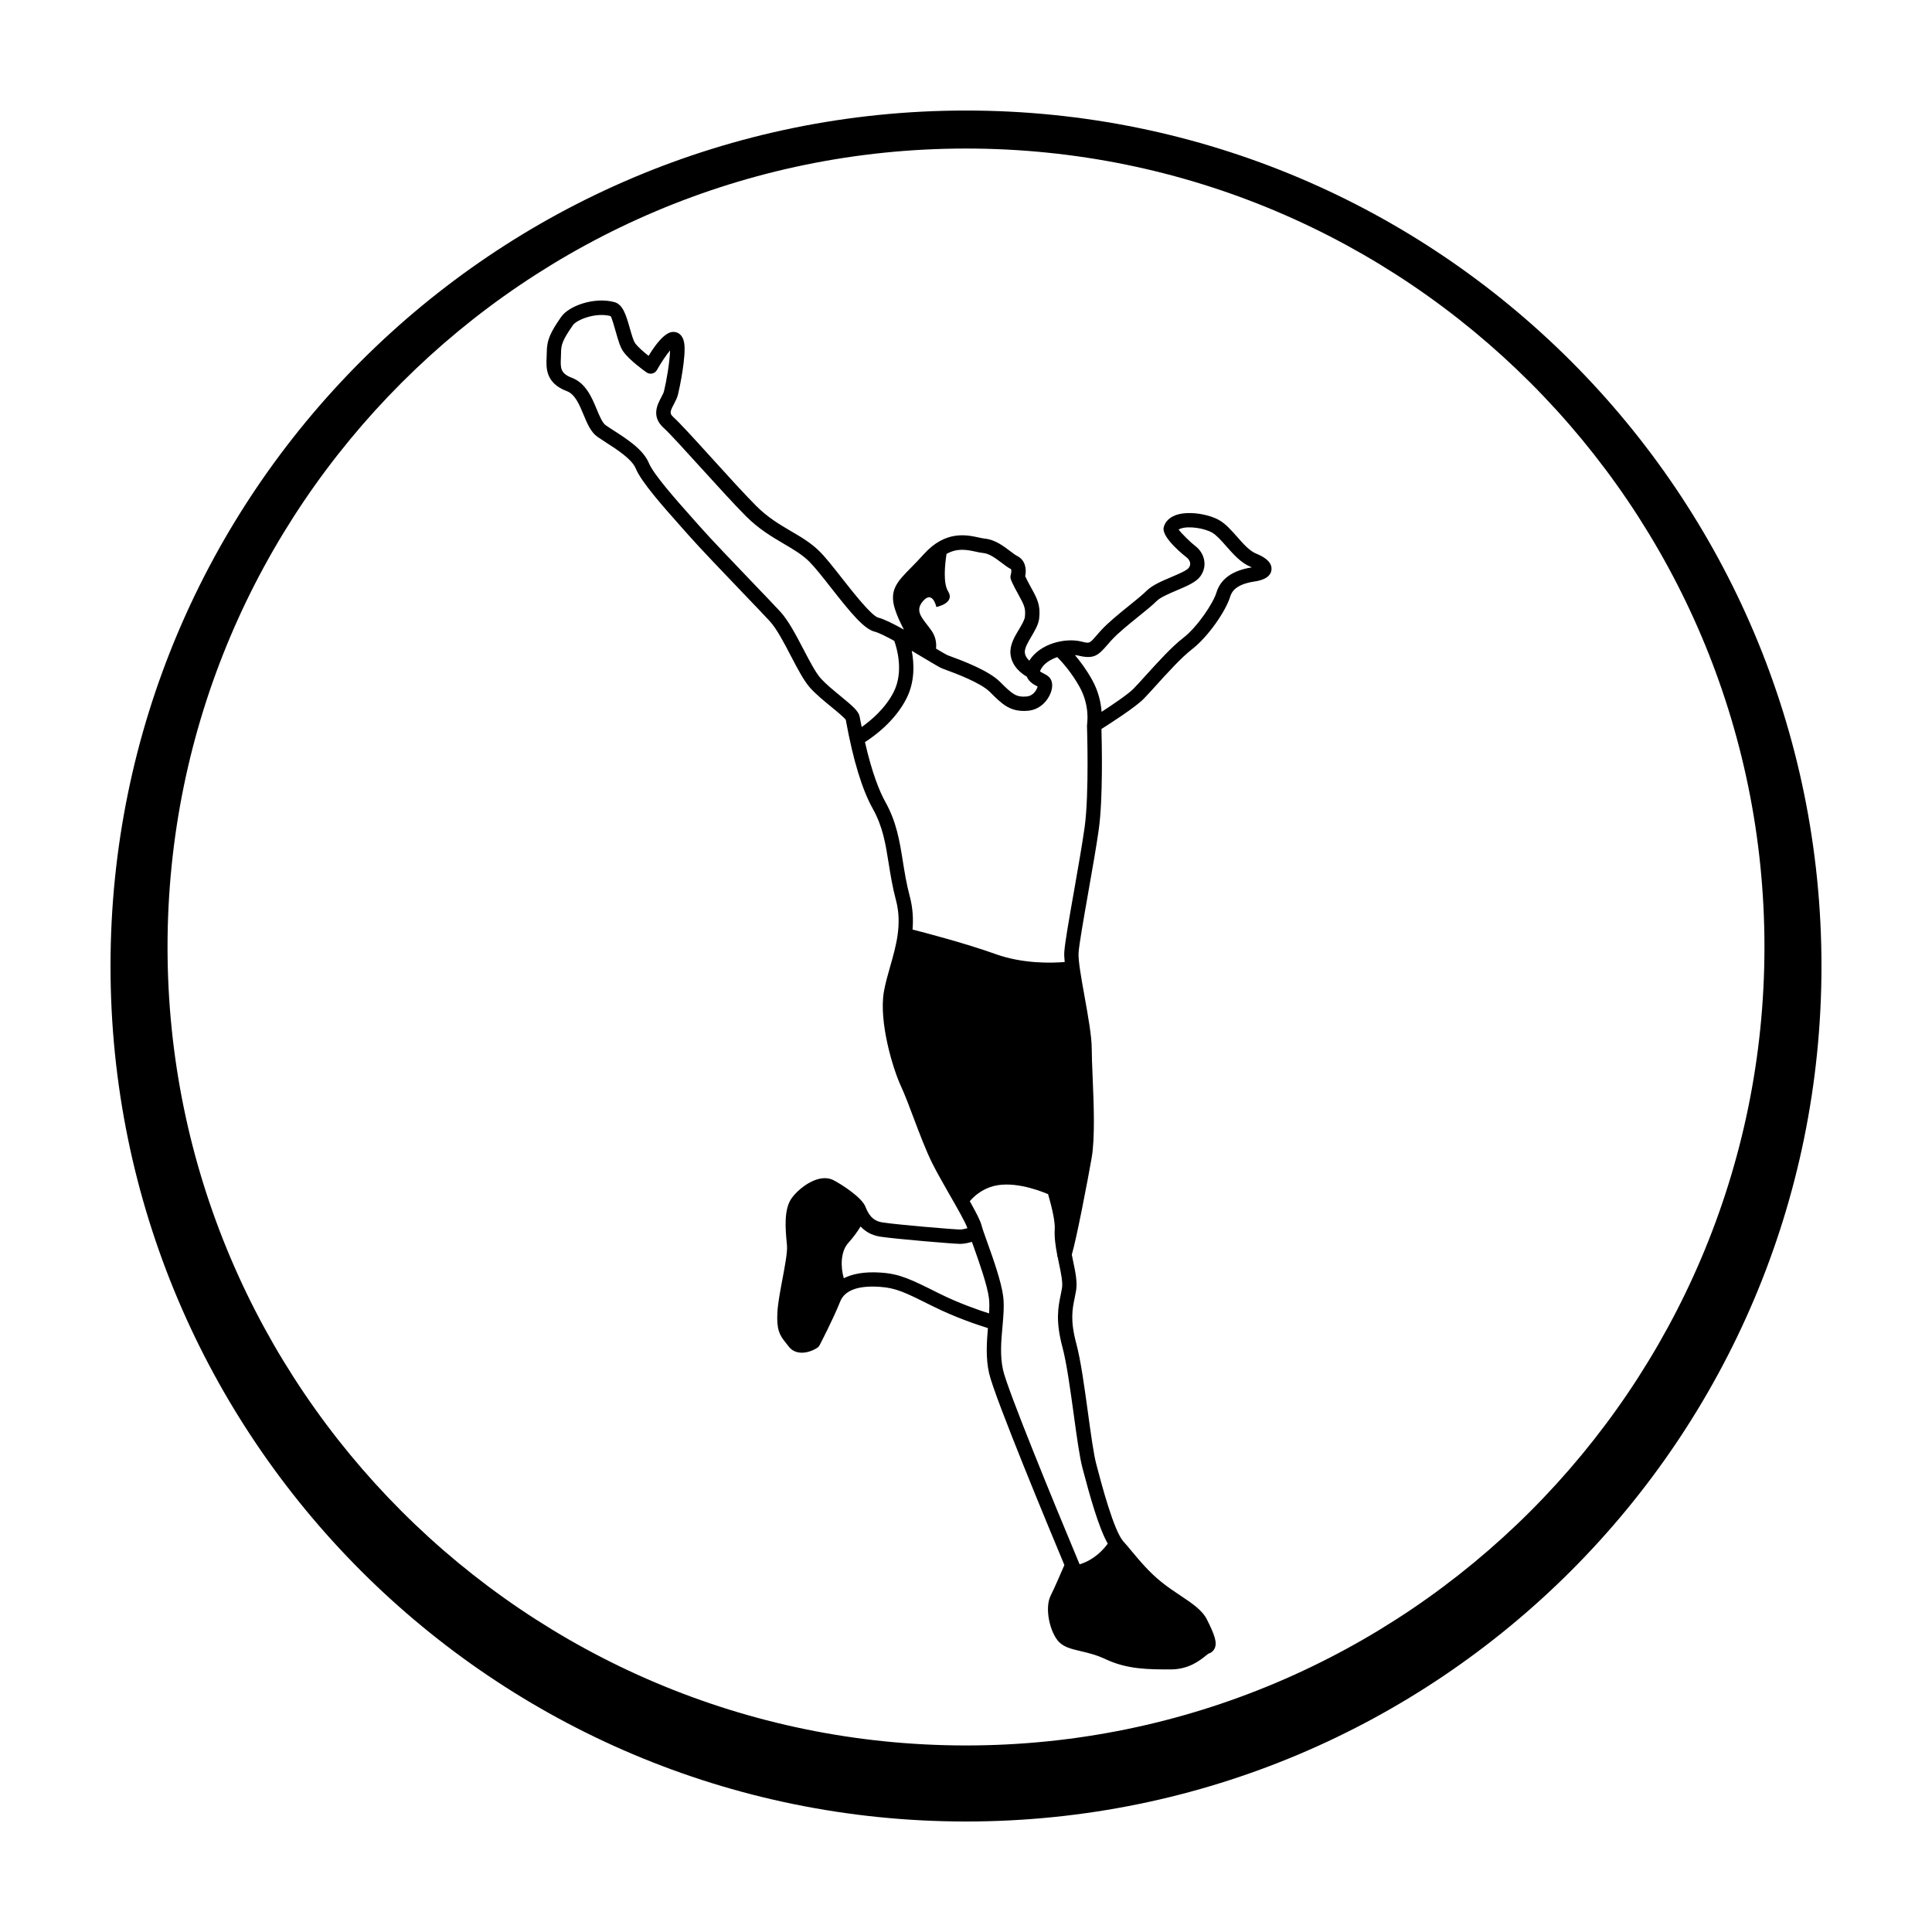
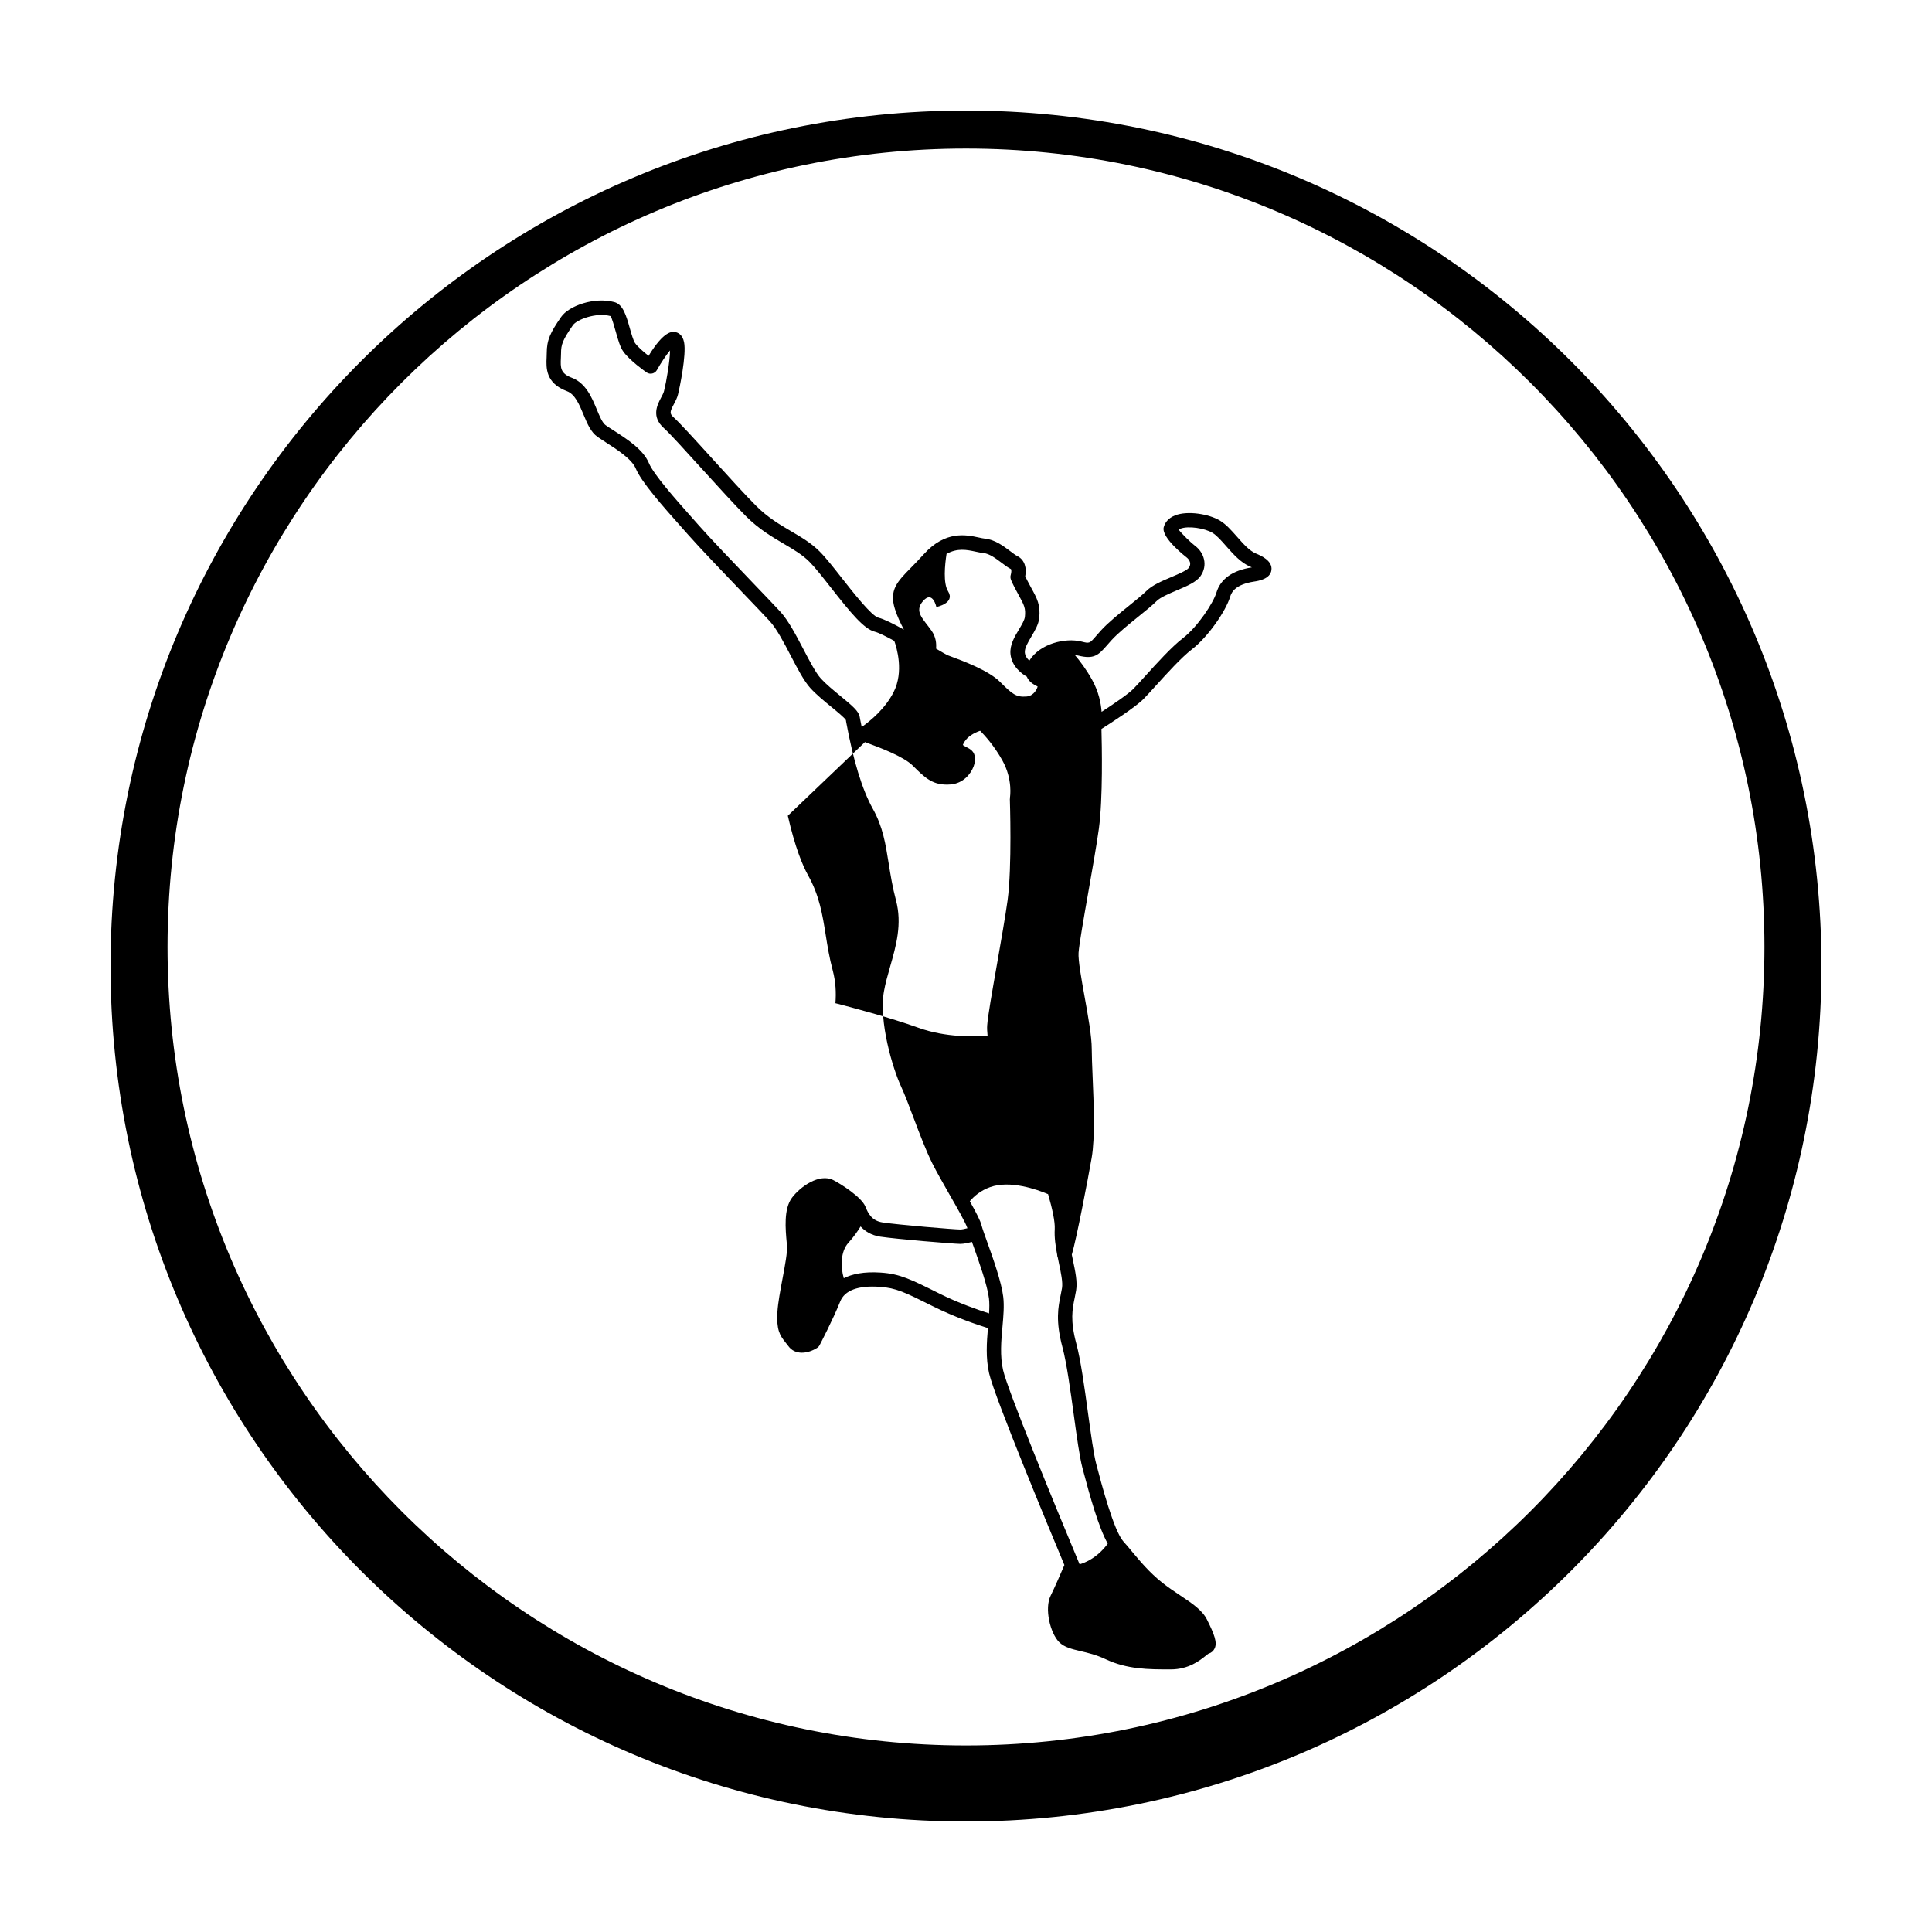
<svg xmlns="http://www.w3.org/2000/svg" fill="#000000" width="800px" height="800px" version="1.1" viewBox="144 144 512 512">
-   <path d="m294.23 247.66c2.168 0.812 3.305 3.566 4.414 6.231 0.992 2.387 1.93 4.644 3.719 5.894 0.656 0.457 1.438 0.961 2.273 1.5 2.867 1.844 6.801 4.375 7.836 6.856 1.512 3.633 7.141 9.969 12.117 15.562l1.84 2.074c3.004 3.402 9.32 10 14.402 15.305 3.059 3.195 5.75 6 7.16 7.531 1.824 1.98 3.754 5.664 5.606 9.23 1.789 3.43 3.481 6.664 5.152 8.5 1.516 1.672 3.664 3.438 5.559 4.988 1.496 1.23 3.543 2.906 3.871 3.508l0.051 0.406c1.891 10.309 4.266 18.066 7.059 23.062 2.672 4.762 3.391 9.281 4.219 14.504 0.492 3.062 0.996 6.231 1.934 9.766 1.676 6.301 0.035 12.043-1.547 17.582-0.656 2.297-1.273 4.457-1.652 6.621-1.379 7.914 2.301 20.324 4.578 25.207 0.934 2.016 2.086 5.039 3.285 8.242 1.633 4.324 3.324 8.781 4.969 12.078 1.215 2.418 2.953 5.453 4.625 8.387 1.91 3.32 4.238 7.406 4.676 8.793-0.711 0.188-1.426 0.344-1.898 0.344-1.531 0-16.582-1.258-20.609-1.879-2.805-0.434-3.777-2.316-4.543-4.211-0.988-2.457-6.418-5.965-8.516-7.019-3.68-1.828-8.695 1.715-10.922 4.68-2.231 2.969-1.742 8.242-1.387 12.086l0.059 0.625c0.145 1.637-0.527 5.262-1.184 8.742-0.59 3.141-1.203 6.379-1.355 8.852-0.281 4.68 0.621 6.16 2.141 8.047 0.238 0.289 0.484 0.59 0.746 0.953 0.902 1.258 2.207 1.77 3.594 1.77s2.836-0.508 4.039-1.273c0.281-0.176 0.508-0.422 0.664-0.719 0.141-0.273 3.551-6.801 5.461-11.582 1.184-2.953 4.731-4.281 10.469-3.879 4.363 0.293 6.629 1.426 14.141 5.176 5.824 2.91 11.812 4.914 14.535 5.758-0.316 3.727-0.621 7.871 0.312 11.984 1.438 6.34 16.379 42.266 19.949 50.805-0.734 1.715-2.644 6.141-3.633 8.105-1.703 3.402-0.141 9.941 2.254 12.332 1.367 1.367 3.356 1.832 5.668 2.379 1.949 0.457 4.16 0.973 6.586 2.117 5.777 2.731 11.367 2.731 17.293 2.731 4.762 0 7.699-2.348 9.273-3.606 0.293-0.238 0.695-0.551 0.832-0.625 0.625-0.137 1.219-0.641 1.559-1.352 0.719-1.57-0.09-3.719-2.047-7.633-1.246-2.492-3.934-4.289-7.043-6.363-1.594-1.062-3.25-2.168-4.867-3.457-3.34-2.664-5.742-5.559-7.871-8.098-0.805-0.977-1.582-1.918-2.363-2.777-2.551-2.832-5.789-15.168-7.176-20.441-0.707-2.656-1.43-7.969-2.203-13.582-0.941-6.902-1.926-14.027-3.102-18.414-1.652-6.172-1.055-9.074-0.422-12.141 0.137-0.641 0.262-1.281 0.371-1.941 0.379-2.254-0.215-5.047-0.84-8.004-0.105-0.488-0.211-0.988-0.301-1.48 1.25-4.211 4.223-19.695 5.266-25.664 0.926-5.367 0.551-14.379 0.246-21.609-0.117-2.863-0.227-5.402-0.227-7.227 0-3.359-0.973-8.746-1.91-13.961-0.848-4.715-1.723-9.586-1.582-11.559 0.168-2.277 1.328-8.898 2.559-15.906 1.094-6.203 2.223-12.617 2.816-16.918 1.109-8.035 0.797-22.371 0.691-26.469 2.438-1.543 8.941-5.727 11.129-7.926 0.781-0.785 1.93-2.047 3.258-3.516 2.871-3.176 6.812-7.527 9.543-9.629 4.379-3.367 9.062-10.27 10.168-13.949 0.414-1.379 1.527-3.305 6.387-4.051 1.062-0.16 4.273-0.656 4.566-3.066 0.309-2.519-2.91-3.859-4.121-4.367-1.723-0.715-3.394-2.613-5.008-4.453-1.508-1.699-2.91-3.305-4.566-4.293-2.883-1.727-8.574-2.672-11.887-1.336-1.961 0.785-2.695 2.121-2.961 3.098-0.754 2.805 6.012 7.981 6.082 8.039 0.074 0.051 1.629 1.25 0.543 2.754-0.488 0.691-2.887 1.703-4.641 2.449-2.481 1.047-5.047 2.137-6.559 3.652-0.996 0.992-2.719 2.387-4.543 3.859-2.629 2.125-5.621 4.535-7.551 6.66-0.492 0.539-0.91 1.023-1.27 1.441-1.734 2-1.734 2-3.828 1.477-4.438-1.109-11.039 0.609-13.785 4.941-0.031 0.039-0.051 0.082-0.07 0.121-0.57-0.535-1.102-1.254-1.188-2.141-0.117-1.148 0.828-2.734 1.742-4.277 0.922-1.559 1.867-3.16 2.062-4.828 0.387-3.523-0.562-5.246-2.141-8.098-0.852-1.547-1.32-2.508-1.566-3.027 0.422-2-0.035-4.324-2.086-5.356-0.539-0.266-1.152-0.75-1.848-1.273-1.809-1.371-4.07-3.078-6.731-3.344-0.504-0.055-1.059-0.176-1.664-0.309-3.293-0.711-8.816-1.891-14.516 4.402-1.301 1.441-2.449 2.613-3.441 3.621-3.629 3.688-5.82 5.918-4.242 10.934 0.562 1.789 1.449 3.699 2.383 5.465-2.891-1.613-5.269-2.797-6.758-3.168-1.805-0.449-6.664-6.648-9.582-10.359-2.231-2.848-4.332-5.531-6.004-7.199-2.223-2.223-4.793-3.734-7.523-5.336-3.043-1.789-6.195-3.637-9.266-6.711-2.938-2.938-7.438-7.883-11.777-12.672-4.543-5.012-8.484-9.336-10.152-10.844-1.082-0.973-0.969-1.457 0.105-3.473 0.418-0.805 0.867-1.633 1.094-2.574 0.379-1.512 2.273-10.496 1.602-13.82-0.418-2.098-1.684-2.602-2.398-2.707-0.742-0.109-2.875-0.457-7.004 6.309-1.289-1.008-2.84-2.344-3.586-3.379-0.453-0.641-0.961-2.449-1.379-3.898-0.969-3.41-1.797-6.352-4.109-6.969-5.316-1.426-12.055 0.988-14.09 3.918-2.871 4.137-3.828 6.106-3.828 9.637 0 0.359-0.016 0.727-0.031 1.094-0.133 2.738-0.312 6.824 5.367 8.953zm117.56 69.684c0.336 3.356 3.102 5.281 4.324 5.981 0.559 1.371 1.789 2.055 2.656 2.5 0.07 0.035 0.141 0.07 0.207 0.105-0.082 0.348-0.301 0.91-0.766 1.473-0.398 0.488-1.102 1.082-2.144 1.176-2.801 0.227-3.777-0.613-7.055-3.883-3.031-3.031-9.996-5.613-12.988-6.715l-0.953-0.359c-0.328-0.137-1.621-0.902-3.008-1.727 0.125-1.305-0.016-3.066-1.188-4.742-2.215-3.168-4.75-5.074-2.215-7.918 2.527-2.848 3.488 1.629 3.488 1.629s5.074-0.992 3.109-4.156c-1.352-2.16-0.863-7.023-0.414-9.914 2.875-1.621 5.406-1.094 7.719-0.598 0.754 0.168 1.457 0.309 2.074 0.367 1.594 0.16 3.305 1.457 4.816 2.594 0.852 0.648 1.656 1.258 2.438 1.652 0.176 0.09 0.16 0.918-0.023 1.5-0.125 0.398-0.125 0.84 0.02 1.234 0.059 0.188 0.457 1.246 2.031 4.086 1.543 2.793 1.93 3.613 1.688 5.844-0.09 0.848-0.836 2.102-1.551 3.309-1.176 1.938-2.504 4.168-2.266 6.562zm32.547 9.234c-1.406 1.402-5.352 4.086-8.402 6.066-0.168-2.293-0.766-5.344-2.527-8.5-1.527-2.746-3.188-4.938-4.555-6.551 0.289 0.035 0.578 0.07 0.848 0.133 4.191 1.047 5.356-0.066 7.629-2.676 0.344-0.402 0.746-0.855 1.211-1.375 1.742-1.914 4.606-4.219 7.129-6.258 1.91-1.543 3.715-2.992 4.848-4.133 0.992-0.988 3.316-1.969 5.359-2.84 2.754-1.168 5.129-2.176 6.242-3.734 2.109-2.953 0.883-6.332-1.355-8.012-1.102-0.828-3.523-3.168-4.414-4.352 0.109-0.074 0.25-0.156 0.43-0.223 2.137-0.855 6.539-0.117 8.508 1.066 1.145 0.684 2.371 2.074 3.664 3.547 1.91 2.16 3.879 4.394 6.41 5.453 0.141 0.059 0.277 0.117 0.398 0.172-5.144 0.801-8.309 3.059-9.406 6.715-0.797 2.672-4.957 9.035-8.848 12.027-3.004 2.312-6.902 6.621-10.035 10.086-1.285 1.414-2.383 2.629-3.133 3.387zm-34.672 169.01c0.25-2.816 0.488-5.481 0.203-7.918-0.465-3.894-2.68-10.137-4.309-14.68-0.691-1.941-1.246-3.477-1.438-4.246-0.301-1.234-1.387-3.32-3.113-6.41 1.152-1.352 2.875-2.84 5.387-3.738 5.305-1.879 12.348 0.598 15.359 1.867 1.137 3.934 1.867 7.336 1.762 9.266-0.133 2.191 0.215 4.527 0.641 6.766 0 0.277 0.051 0.551 0.168 0.785 0.102 0.504 0.203 1.008 0.301 1.484 0.551 2.609 1.066 5.059 0.812 6.606-0.102 0.609-0.227 1.199-0.344 1.793-0.664 3.211-1.414 6.852 0.473 13.895 1.113 4.144 2.117 11.477 3.004 17.945 0.785 5.738 1.531 11.16 2.293 14.035 1.996 7.578 4.277 15.738 6.699 20.043-1.031 1.445-3.508 4.281-7.453 5.481-0.07-0.168-0.137-0.332-0.211-0.504l-0.004-0.004c-6.644-15.887-18.863-45.672-20.066-50.945-0.859-3.777-0.512-7.711-0.164-11.52zm-11.188-21.945c0.945 0 2.117-0.258 3.09-0.527 0.125 0.371 0.262 0.746 0.414 1.145 1.465 4.141 3.699 10.383 4.109 13.863 0.137 1.18 0.105 2.527 0.023 3.945-2.871-0.918-8.113-2.734-13.121-5.234-7.637-3.82-10.488-5.246-15.613-5.586-4.469-0.297-7.562 0.383-9.766 1.496-0.883-2.992-0.871-7.106 1.223-9.395 1.414-1.566 2.457-3.066 3.231-4.328 1.137 1.23 2.766 2.332 5.215 2.707 4.289 0.645 19.566 1.914 21.195 1.914zm-25.258-132.98c2.453-1.566 7.949-5.535 11.004-11.559 2.266-4.481 2.047-9.219 1.402-12.637 1.211 0.719 2.367 1.406 3.359 2 2.715 1.621 4.047 2.418 4.676 2.672l1.059 0.398c2.508 0.926 9.168 3.391 11.609 5.836 3.246 3.246 5.367 5.379 10.062 4.988 3.281-0.277 5.324-2.75 6.07-4.793 0.629-1.719 0.465-3.234-0.453-4.144-0.441-0.438-0.973-0.715-1.492-0.977-0.293-0.152-0.766-0.395-0.91-0.551 0.031-0.02 0.09-0.309 0.441-0.863 0.848-1.336 2.418-2.309 4.144-2.891 1.203 1.215 3.719 3.965 5.891 7.863 2.816 5.047 2.016 9.777 2.004 9.828l0.059 0.012c-0.02 0.137-0.09 0.25-0.086 0.395 0.004 0.176 0.613 17.996-0.613 26.914-0.586 4.227-1.707 10.609-2.785 16.781-1.309 7.41-2.438 13.82-2.609 16.289-0.055 0.715 0 1.668 0.102 2.719-3.387 0.281-11.047 0.516-18.305-2.098-7.609-2.734-17.922-5.461-22.016-6.508 0.223-2.769 0.09-5.672-0.719-8.727-0.898-3.344-1.379-6.41-1.855-9.383-0.855-5.356-1.668-10.414-4.66-15.766-1.461-2.609-3.461-7.418-5.379-15.801zm-80.582-101.76c0.02-0.43 0.039-0.848 0.039-1.258 0-2.309 0.395-3.496 3.148-7.465 0.984-1.438 6.019-3.465 9.984-2.414 0.309 0.367 1.012 2.848 1.43 4.332 0.57 2 1.102 3.898 1.941 5.066 1.727 2.418 5.723 5.215 6.168 5.531 0.441 0.312 0.984 0.414 1.512 0.289 0.52-0.121 0.969-0.453 1.23-0.922 1.125-2.004 2.473-3.988 3.481-5.195-0.066 2.973-0.961 8.211-1.602 10.781-0.117 0.484-0.434 1.078-0.766 1.707-0.996 1.891-2.672 5.039 0.711 8.082 1.535 1.375 5.594 5.84 9.879 10.574 4.379 4.816 8.902 9.789 11.906 12.801 3.41 3.414 6.926 5.477 10.027 7.301 2.621 1.543 4.883 2.867 6.762 4.742 1.512 1.512 3.551 4.109 5.707 6.863 5.336 6.801 8.785 10.984 11.648 11.695 1.027 0.258 2.973 1.23 5.152 2.43 0.66 1.844 2.574 8.152-0.172 13.559-2.211 4.363-6.039 7.551-8.465 9.266-0.137-0.695-0.277-1.344-0.418-2.074l-0.125-0.68c-0.293-1.473-1.863-2.816-5.117-5.488-1.793-1.473-3.828-3.144-5.16-4.609-1.34-1.473-2.992-4.637-4.59-7.699-1.977-3.785-4.019-7.699-6.188-10.051-1.426-1.543-4.125-4.363-7.215-7.582-5.055-5.281-11.348-11.844-14.297-15.195l-1.848-2.086c-4.297-4.832-10.184-11.453-11.445-14.496-1.492-3.582-5.812-6.363-9.289-8.594-0.789-0.508-1.531-0.984-2.152-1.422-0.883-0.613-1.641-2.457-2.383-4.238-1.285-3.094-2.883-6.941-6.59-8.34-3.082-1.168-3.016-2.691-2.906-5.211zm107.36-65.609c-125.21 0-226.71 101.5-226.71 226.71 0 125.22 101.5 226.71 226.71 226.71 125.22 0 226.71-101.5 226.71-226.71-0.004-125.21-101.5-226.71-226.71-226.71zm0 433.27c-116.68 0-211.6-94.922-211.6-211.6 0-116.68 94.922-211.6 211.6-211.6 116.68 0 211.6 94.922 211.6 211.6-0.004 116.68-94.926 211.6-211.6 211.6z" />
+   <path d="m294.23 247.66c2.168 0.812 3.305 3.566 4.414 6.231 0.992 2.387 1.93 4.644 3.719 5.894 0.656 0.457 1.438 0.961 2.273 1.5 2.867 1.844 6.801 4.375 7.836 6.856 1.512 3.633 7.141 9.969 12.117 15.562l1.84 2.074c3.004 3.402 9.32 10 14.402 15.305 3.059 3.195 5.75 6 7.16 7.531 1.824 1.98 3.754 5.664 5.606 9.23 1.789 3.43 3.481 6.664 5.152 8.5 1.516 1.672 3.664 3.438 5.559 4.988 1.496 1.23 3.543 2.906 3.871 3.508l0.051 0.406c1.891 10.309 4.266 18.066 7.059 23.062 2.672 4.762 3.391 9.281 4.219 14.504 0.492 3.062 0.996 6.231 1.934 9.766 1.676 6.301 0.035 12.043-1.547 17.582-0.656 2.297-1.273 4.457-1.652 6.621-1.379 7.914 2.301 20.324 4.578 25.207 0.934 2.016 2.086 5.039 3.285 8.242 1.633 4.324 3.324 8.781 4.969 12.078 1.215 2.418 2.953 5.453 4.625 8.387 1.91 3.32 4.238 7.406 4.676 8.793-0.711 0.188-1.426 0.344-1.898 0.344-1.531 0-16.582-1.258-20.609-1.879-2.805-0.434-3.777-2.316-4.543-4.211-0.988-2.457-6.418-5.965-8.516-7.019-3.68-1.828-8.695 1.715-10.922 4.68-2.231 2.969-1.742 8.242-1.387 12.086l0.059 0.625c0.145 1.637-0.527 5.262-1.184 8.742-0.59 3.141-1.203 6.379-1.355 8.852-0.281 4.68 0.621 6.16 2.141 8.047 0.238 0.289 0.484 0.59 0.746 0.953 0.902 1.258 2.207 1.77 3.594 1.77s2.836-0.508 4.039-1.273c0.281-0.176 0.508-0.422 0.664-0.719 0.141-0.273 3.551-6.801 5.461-11.582 1.184-2.953 4.731-4.281 10.469-3.879 4.363 0.293 6.629 1.426 14.141 5.176 5.824 2.91 11.812 4.914 14.535 5.758-0.316 3.727-0.621 7.871 0.312 11.984 1.438 6.34 16.379 42.266 19.949 50.805-0.734 1.715-2.644 6.141-3.633 8.105-1.703 3.402-0.141 9.941 2.254 12.332 1.367 1.367 3.356 1.832 5.668 2.379 1.949 0.457 4.16 0.973 6.586 2.117 5.777 2.731 11.367 2.731 17.293 2.731 4.762 0 7.699-2.348 9.273-3.606 0.293-0.238 0.695-0.551 0.832-0.625 0.625-0.137 1.219-0.641 1.559-1.352 0.719-1.57-0.09-3.719-2.047-7.633-1.246-2.492-3.934-4.289-7.043-6.363-1.594-1.062-3.25-2.168-4.867-3.457-3.34-2.664-5.742-5.559-7.871-8.098-0.805-0.977-1.582-1.918-2.363-2.777-2.551-2.832-5.789-15.168-7.176-20.441-0.707-2.656-1.43-7.969-2.203-13.582-0.941-6.902-1.926-14.027-3.102-18.414-1.652-6.172-1.055-9.074-0.422-12.141 0.137-0.641 0.262-1.281 0.371-1.941 0.379-2.254-0.215-5.047-0.84-8.004-0.105-0.488-0.211-0.988-0.301-1.48 1.25-4.211 4.223-19.695 5.266-25.664 0.926-5.367 0.551-14.379 0.246-21.609-0.117-2.863-0.227-5.402-0.227-7.227 0-3.359-0.973-8.746-1.91-13.961-0.848-4.715-1.723-9.586-1.582-11.559 0.168-2.277 1.328-8.898 2.559-15.906 1.094-6.203 2.223-12.617 2.816-16.918 1.109-8.035 0.797-22.371 0.691-26.469 2.438-1.543 8.941-5.727 11.129-7.926 0.781-0.785 1.93-2.047 3.258-3.516 2.871-3.176 6.812-7.527 9.543-9.629 4.379-3.367 9.062-10.27 10.168-13.949 0.414-1.379 1.527-3.305 6.387-4.051 1.062-0.16 4.273-0.656 4.566-3.066 0.309-2.519-2.91-3.859-4.121-4.367-1.723-0.715-3.394-2.613-5.008-4.453-1.508-1.699-2.91-3.305-4.566-4.293-2.883-1.727-8.574-2.672-11.887-1.336-1.961 0.785-2.695 2.121-2.961 3.098-0.754 2.805 6.012 7.981 6.082 8.039 0.074 0.051 1.629 1.25 0.543 2.754-0.488 0.691-2.887 1.703-4.641 2.449-2.481 1.047-5.047 2.137-6.559 3.652-0.996 0.992-2.719 2.387-4.543 3.859-2.629 2.125-5.621 4.535-7.551 6.66-0.492 0.539-0.91 1.023-1.27 1.441-1.734 2-1.734 2-3.828 1.477-4.438-1.109-11.039 0.609-13.785 4.941-0.031 0.039-0.051 0.082-0.07 0.121-0.57-0.535-1.102-1.254-1.188-2.141-0.117-1.148 0.828-2.734 1.742-4.277 0.922-1.559 1.867-3.16 2.062-4.828 0.387-3.523-0.562-5.246-2.141-8.098-0.852-1.547-1.32-2.508-1.566-3.027 0.422-2-0.035-4.324-2.086-5.356-0.539-0.266-1.152-0.75-1.848-1.273-1.809-1.371-4.07-3.078-6.731-3.344-0.504-0.055-1.059-0.176-1.664-0.309-3.293-0.711-8.816-1.891-14.516 4.402-1.301 1.441-2.449 2.613-3.441 3.621-3.629 3.688-5.82 5.918-4.242 10.934 0.562 1.789 1.449 3.699 2.383 5.465-2.891-1.613-5.269-2.797-6.758-3.168-1.805-0.449-6.664-6.648-9.582-10.359-2.231-2.848-4.332-5.531-6.004-7.199-2.223-2.223-4.793-3.734-7.523-5.336-3.043-1.789-6.195-3.637-9.266-6.711-2.938-2.938-7.438-7.883-11.777-12.672-4.543-5.012-8.484-9.336-10.152-10.844-1.082-0.973-0.969-1.457 0.105-3.473 0.418-0.805 0.867-1.633 1.094-2.574 0.379-1.512 2.273-10.496 1.602-13.82-0.418-2.098-1.684-2.602-2.398-2.707-0.742-0.109-2.875-0.457-7.004 6.309-1.289-1.008-2.84-2.344-3.586-3.379-0.453-0.641-0.961-2.449-1.379-3.898-0.969-3.41-1.797-6.352-4.109-6.969-5.316-1.426-12.055 0.988-14.09 3.918-2.871 4.137-3.828 6.106-3.828 9.637 0 0.359-0.016 0.727-0.031 1.094-0.133 2.738-0.312 6.824 5.367 8.953zm117.56 69.684c0.336 3.356 3.102 5.281 4.324 5.981 0.559 1.371 1.789 2.055 2.656 2.5 0.07 0.035 0.141 0.07 0.207 0.105-0.082 0.348-0.301 0.91-0.766 1.473-0.398 0.488-1.102 1.082-2.144 1.176-2.801 0.227-3.777-0.613-7.055-3.883-3.031-3.031-9.996-5.613-12.988-6.715l-0.953-0.359c-0.328-0.137-1.621-0.902-3.008-1.727 0.125-1.305-0.016-3.066-1.188-4.742-2.215-3.168-4.75-5.074-2.215-7.918 2.527-2.848 3.488 1.629 3.488 1.629s5.074-0.992 3.109-4.156c-1.352-2.16-0.863-7.023-0.414-9.914 2.875-1.621 5.406-1.094 7.719-0.598 0.754 0.168 1.457 0.309 2.074 0.367 1.594 0.16 3.305 1.457 4.816 2.594 0.852 0.648 1.656 1.258 2.438 1.652 0.176 0.09 0.16 0.918-0.023 1.5-0.125 0.398-0.125 0.84 0.02 1.234 0.059 0.188 0.457 1.246 2.031 4.086 1.543 2.793 1.93 3.613 1.688 5.844-0.09 0.848-0.836 2.102-1.551 3.309-1.176 1.938-2.504 4.168-2.266 6.562zm32.547 9.234c-1.406 1.402-5.352 4.086-8.402 6.066-0.168-2.293-0.766-5.344-2.527-8.5-1.527-2.746-3.188-4.938-4.555-6.551 0.289 0.035 0.578 0.07 0.848 0.133 4.191 1.047 5.356-0.066 7.629-2.676 0.344-0.402 0.746-0.855 1.211-1.375 1.742-1.914 4.606-4.219 7.129-6.258 1.91-1.543 3.715-2.992 4.848-4.133 0.992-0.988 3.316-1.969 5.359-2.84 2.754-1.168 5.129-2.176 6.242-3.734 2.109-2.953 0.883-6.332-1.355-8.012-1.102-0.828-3.523-3.168-4.414-4.352 0.109-0.074 0.25-0.156 0.43-0.223 2.137-0.855 6.539-0.117 8.508 1.066 1.145 0.684 2.371 2.074 3.664 3.547 1.91 2.16 3.879 4.394 6.41 5.453 0.141 0.059 0.277 0.117 0.398 0.172-5.144 0.801-8.309 3.059-9.406 6.715-0.797 2.672-4.957 9.035-8.848 12.027-3.004 2.312-6.902 6.621-10.035 10.086-1.285 1.414-2.383 2.629-3.133 3.387zm-34.672 169.01c0.25-2.816 0.488-5.481 0.203-7.918-0.465-3.894-2.68-10.137-4.309-14.68-0.691-1.941-1.246-3.477-1.438-4.246-0.301-1.234-1.387-3.32-3.113-6.41 1.152-1.352 2.875-2.84 5.387-3.738 5.305-1.879 12.348 0.598 15.359 1.867 1.137 3.934 1.867 7.336 1.762 9.266-0.133 2.191 0.215 4.527 0.641 6.766 0 0.277 0.051 0.551 0.168 0.785 0.102 0.504 0.203 1.008 0.301 1.484 0.551 2.609 1.066 5.059 0.812 6.606-0.102 0.609-0.227 1.199-0.344 1.793-0.664 3.211-1.414 6.852 0.473 13.895 1.113 4.144 2.117 11.477 3.004 17.945 0.785 5.738 1.531 11.16 2.293 14.035 1.996 7.578 4.277 15.738 6.699 20.043-1.031 1.445-3.508 4.281-7.453 5.481-0.07-0.168-0.137-0.332-0.211-0.504l-0.004-0.004c-6.644-15.887-18.863-45.672-20.066-50.945-0.859-3.777-0.512-7.711-0.164-11.52zm-11.188-21.945c0.945 0 2.117-0.258 3.09-0.527 0.125 0.371 0.262 0.746 0.414 1.145 1.465 4.141 3.699 10.383 4.109 13.863 0.137 1.18 0.105 2.527 0.023 3.945-2.871-0.918-8.113-2.734-13.121-5.234-7.637-3.82-10.488-5.246-15.613-5.586-4.469-0.297-7.562 0.383-9.766 1.496-0.883-2.992-0.871-7.106 1.223-9.395 1.414-1.566 2.457-3.066 3.231-4.328 1.137 1.23 2.766 2.332 5.215 2.707 4.289 0.645 19.566 1.914 21.195 1.914zm-25.258-132.98l1.059 0.398c2.508 0.926 9.168 3.391 11.609 5.836 3.246 3.246 5.367 5.379 10.062 4.988 3.281-0.277 5.324-2.75 6.07-4.793 0.629-1.719 0.465-3.234-0.453-4.144-0.441-0.438-0.973-0.715-1.492-0.977-0.293-0.152-0.766-0.395-0.91-0.551 0.031-0.02 0.09-0.309 0.441-0.863 0.848-1.336 2.418-2.309 4.144-2.891 1.203 1.215 3.719 3.965 5.891 7.863 2.816 5.047 2.016 9.777 2.004 9.828l0.059 0.012c-0.02 0.137-0.09 0.25-0.086 0.395 0.004 0.176 0.613 17.996-0.613 26.914-0.586 4.227-1.707 10.609-2.785 16.781-1.309 7.41-2.438 13.82-2.609 16.289-0.055 0.715 0 1.668 0.102 2.719-3.387 0.281-11.047 0.516-18.305-2.098-7.609-2.734-17.922-5.461-22.016-6.508 0.223-2.769 0.09-5.672-0.719-8.727-0.898-3.344-1.379-6.41-1.855-9.383-0.855-5.356-1.668-10.414-4.66-15.766-1.461-2.609-3.461-7.418-5.379-15.801zm-80.582-101.76c0.02-0.43 0.039-0.848 0.039-1.258 0-2.309 0.395-3.496 3.148-7.465 0.984-1.438 6.019-3.465 9.984-2.414 0.309 0.367 1.012 2.848 1.43 4.332 0.57 2 1.102 3.898 1.941 5.066 1.727 2.418 5.723 5.215 6.168 5.531 0.441 0.312 0.984 0.414 1.512 0.289 0.52-0.121 0.969-0.453 1.23-0.922 1.125-2.004 2.473-3.988 3.481-5.195-0.066 2.973-0.961 8.211-1.602 10.781-0.117 0.484-0.434 1.078-0.766 1.707-0.996 1.891-2.672 5.039 0.711 8.082 1.535 1.375 5.594 5.84 9.879 10.574 4.379 4.816 8.902 9.789 11.906 12.801 3.41 3.414 6.926 5.477 10.027 7.301 2.621 1.543 4.883 2.867 6.762 4.742 1.512 1.512 3.551 4.109 5.707 6.863 5.336 6.801 8.785 10.984 11.648 11.695 1.027 0.258 2.973 1.23 5.152 2.43 0.66 1.844 2.574 8.152-0.172 13.559-2.211 4.363-6.039 7.551-8.465 9.266-0.137-0.695-0.277-1.344-0.418-2.074l-0.125-0.68c-0.293-1.473-1.863-2.816-5.117-5.488-1.793-1.473-3.828-3.144-5.16-4.609-1.34-1.473-2.992-4.637-4.59-7.699-1.977-3.785-4.019-7.699-6.188-10.051-1.426-1.543-4.125-4.363-7.215-7.582-5.055-5.281-11.348-11.844-14.297-15.195l-1.848-2.086c-4.297-4.832-10.184-11.453-11.445-14.496-1.492-3.582-5.812-6.363-9.289-8.594-0.789-0.508-1.531-0.984-2.152-1.422-0.883-0.613-1.641-2.457-2.383-4.238-1.285-3.094-2.883-6.941-6.59-8.34-3.082-1.168-3.016-2.691-2.906-5.211zm107.36-65.609c-125.21 0-226.71 101.5-226.71 226.71 0 125.22 101.5 226.71 226.71 226.71 125.22 0 226.71-101.5 226.71-226.71-0.004-125.21-101.5-226.71-226.71-226.71zm0 433.27c-116.68 0-211.6-94.922-211.6-211.6 0-116.68 94.922-211.6 211.6-211.6 116.68 0 211.6 94.922 211.6 211.6-0.004 116.68-94.926 211.6-211.6 211.6z" />
</svg>